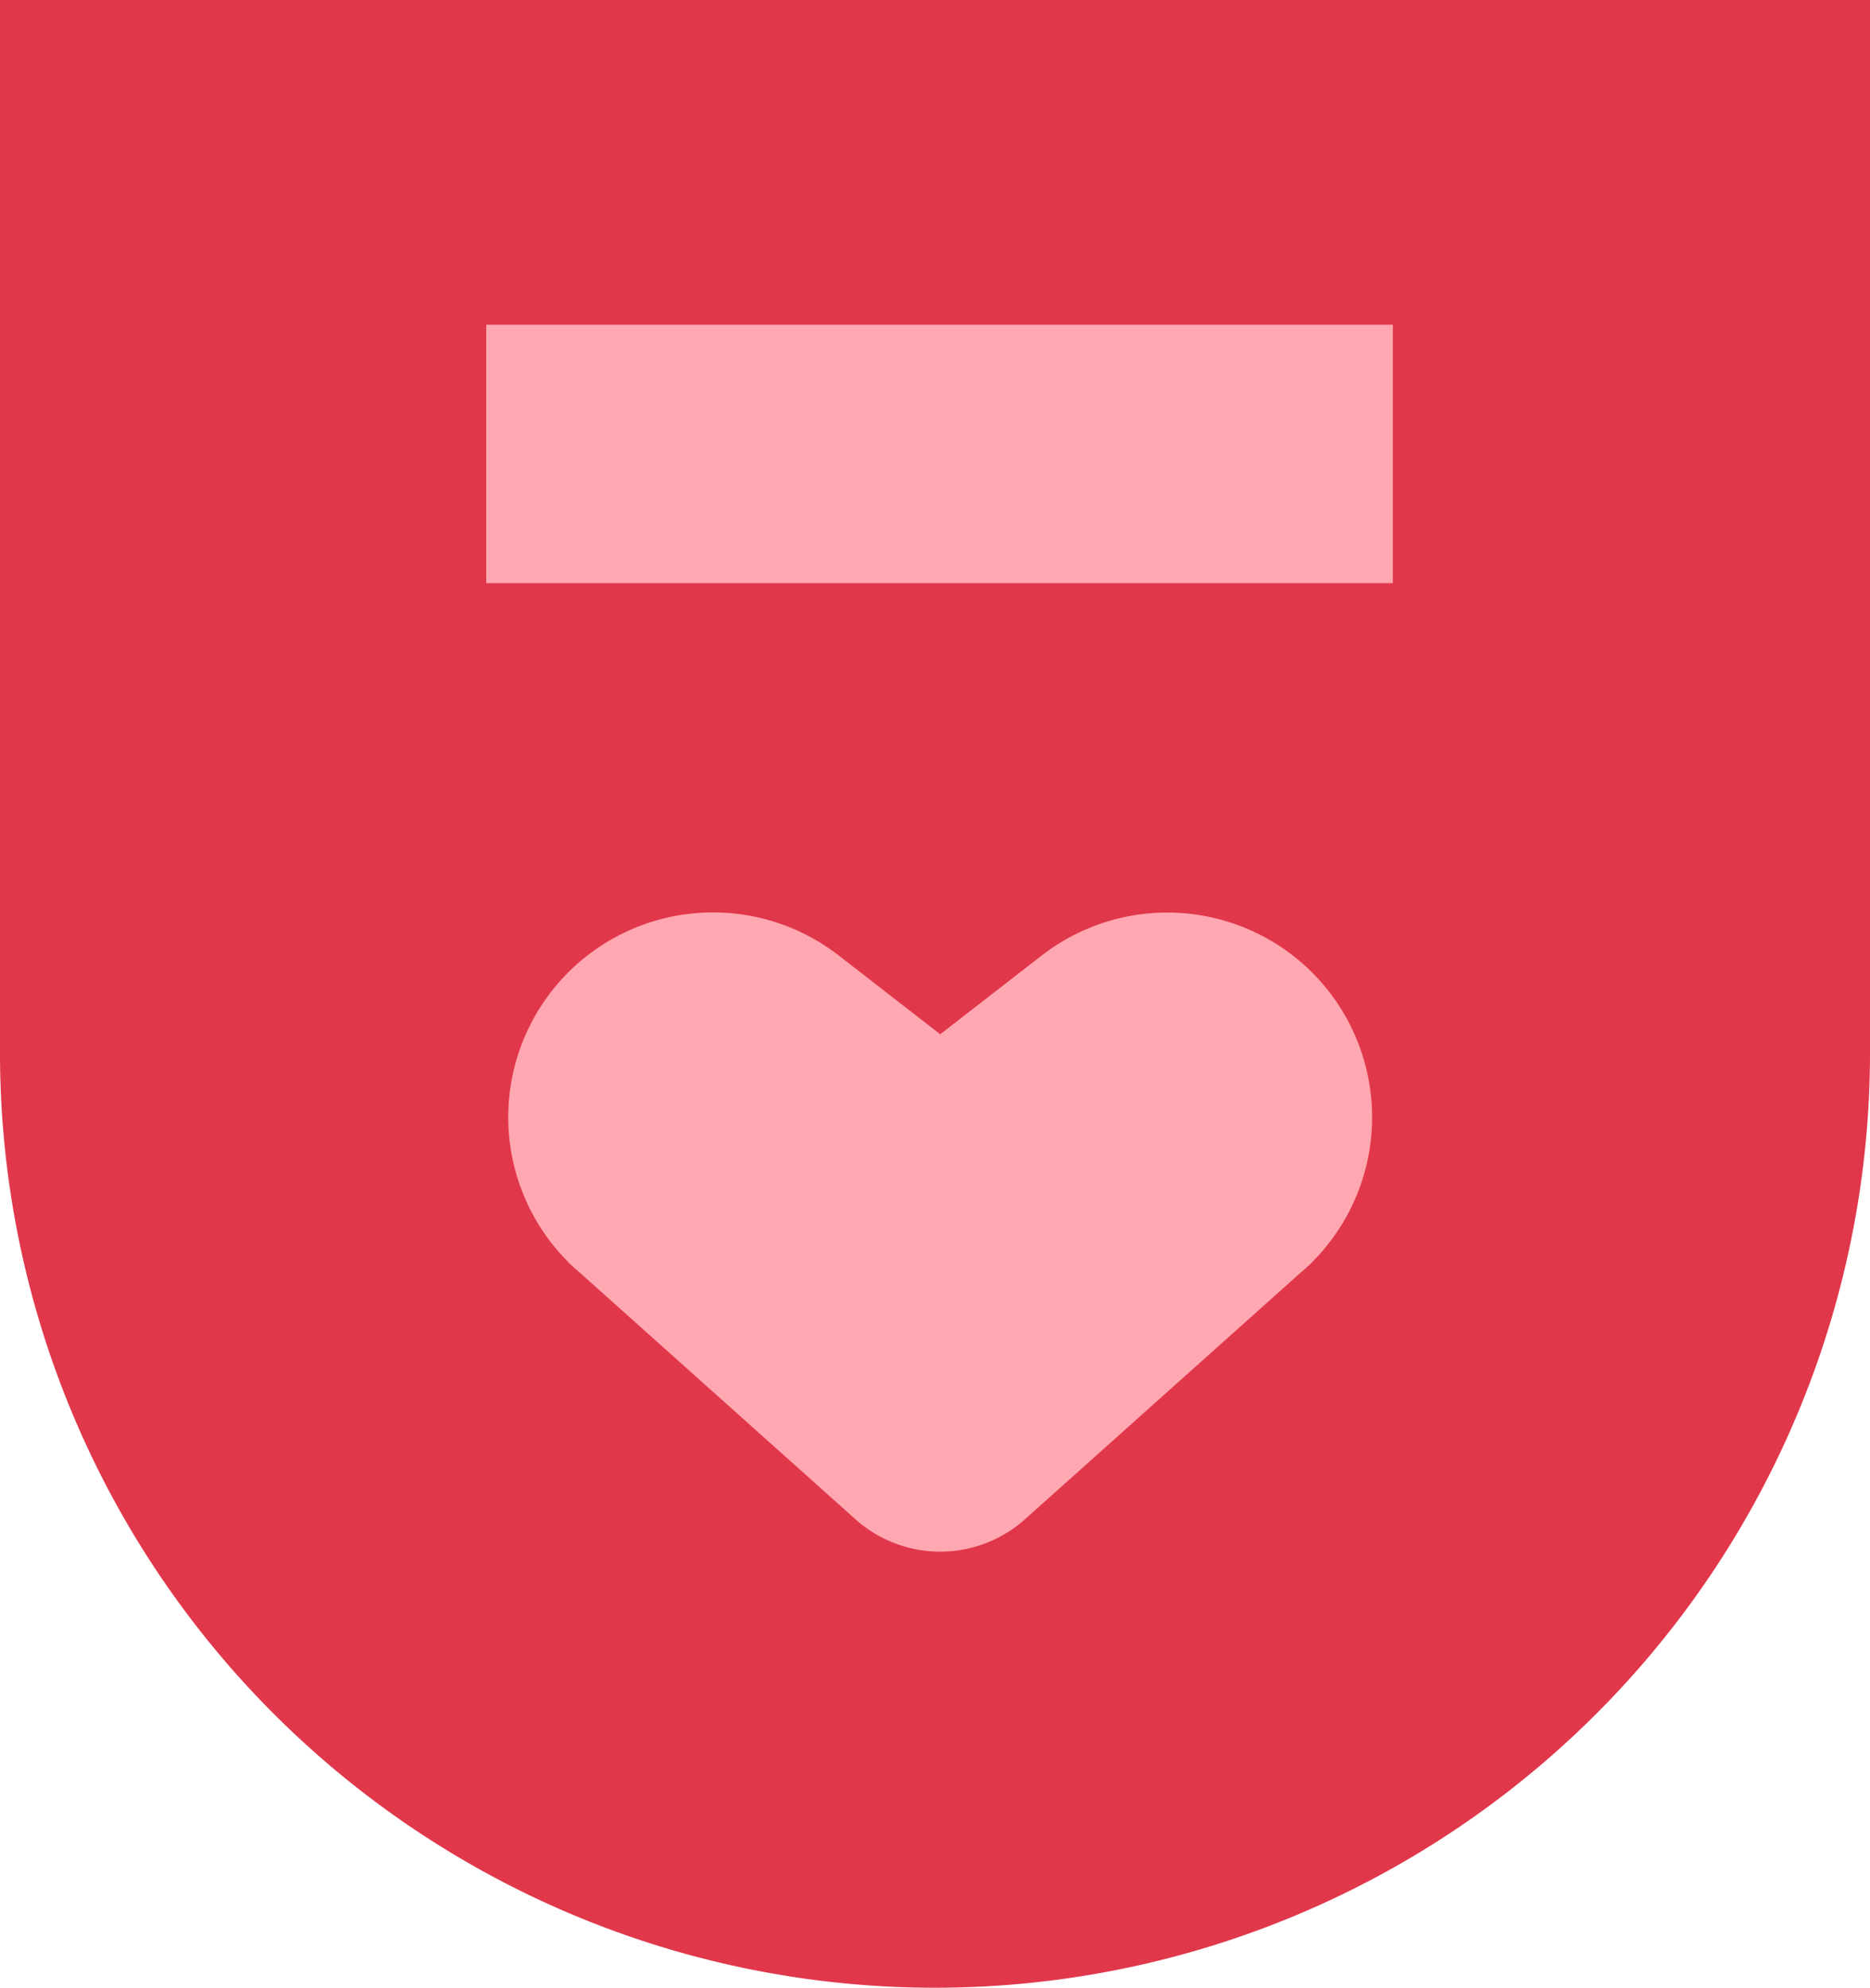
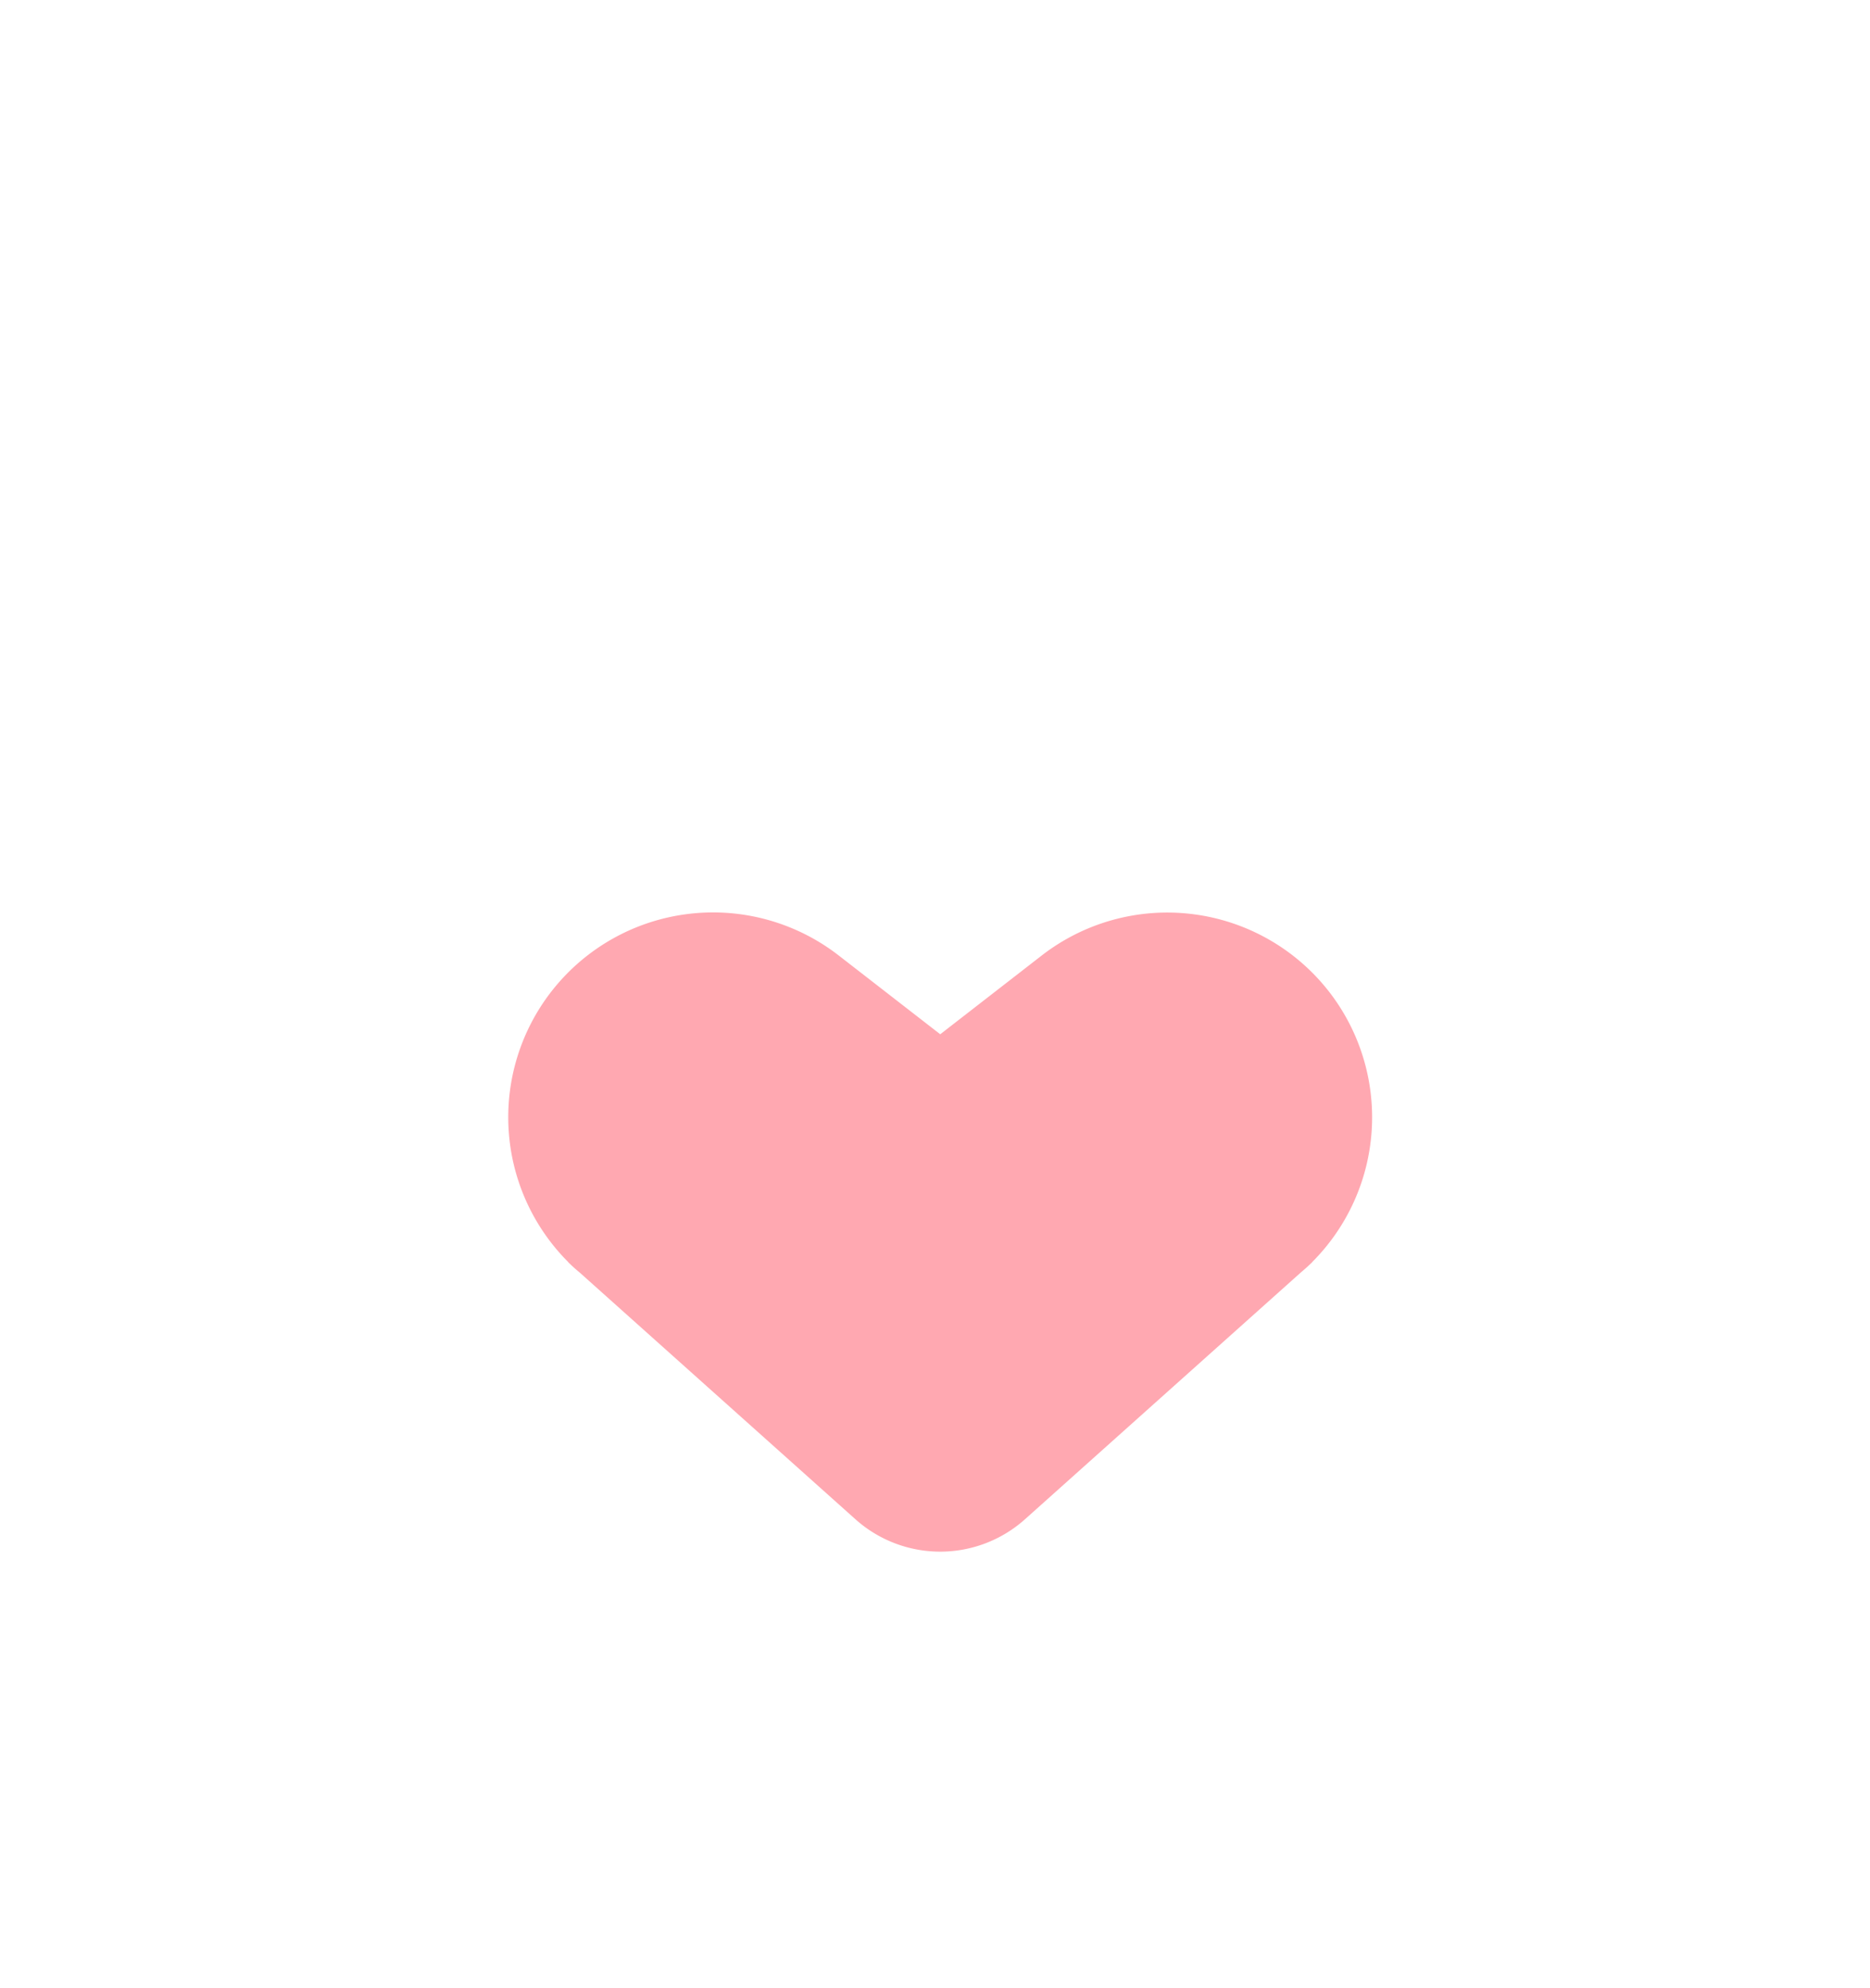
<svg xmlns="http://www.w3.org/2000/svg" width="84.612" height="89.948" viewBox="0 0 84.612 89.948">
  <g id="Group_726" data-name="Group 726" transform="translate(-1059.804 -3888.371)">
-     <path id="Path_346" data-name="Path 346" d="M22.364,47.549h0A42.305,42.305,0,0,0,64.67,5.243V-42.4H-19.942V5.243A42.305,42.305,0,0,0,22.364,47.549" transform="translate(1079.746 3930.77)" fill="#e1374b" />
    <path id="Path_384" data-name="Path 384" d="M1.431,8.365l.074.068c.146.142.3.278.462.412l12.461,11.15a5.753,5.753,0,0,0,7.675,0L34.568,8.842c.157-.134.312-.267.458-.409l.074-.068H35.09a9.269,9.269,0,0,0,.772-12.239h0A9.273,9.273,0,0,0,22.852-5.509L18.267-1.95l-4.587-3.56A9.268,9.268,0,0,0,1.442,8.365Z" transform="translate(1084.08 3937.123)" fill="#ffa8b1" />
-     <path id="Path_385" data-name="Path 385" d="M348.479-405.775H307.456v-11.693h41.023Z" transform="translate(774.348 4320.535)" fill="#ffa8b1" />
  </g>
</svg>